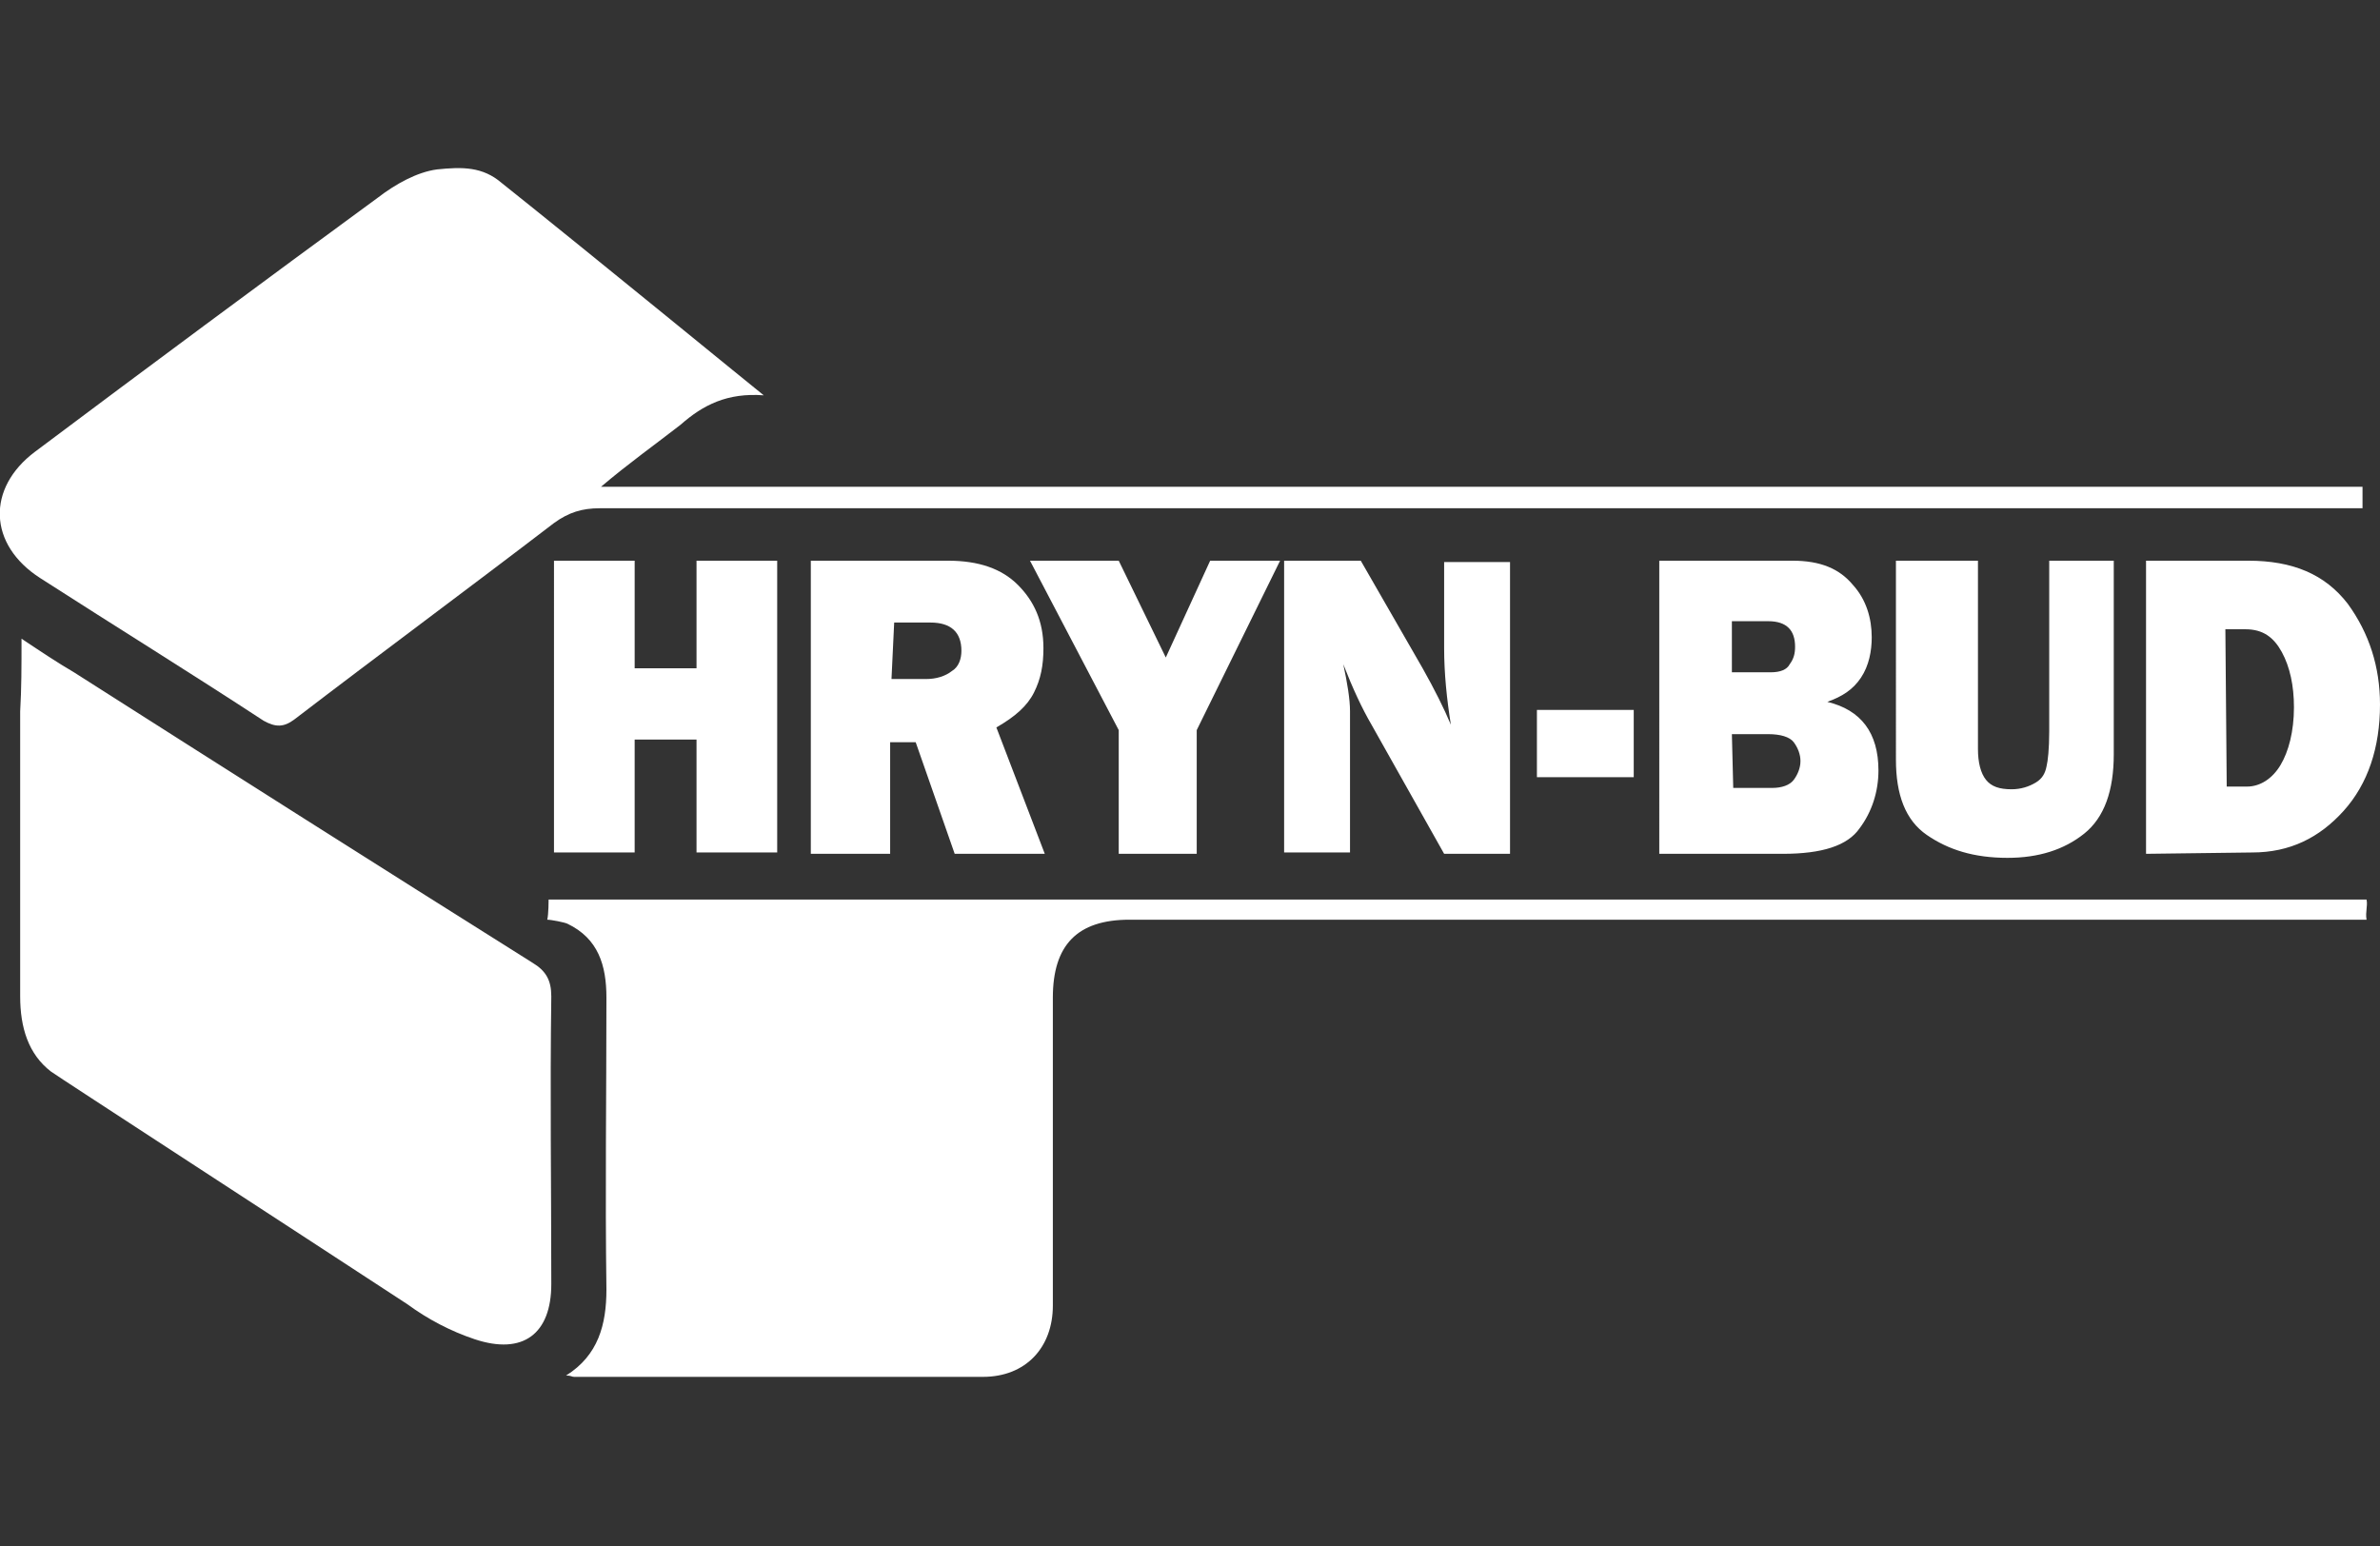
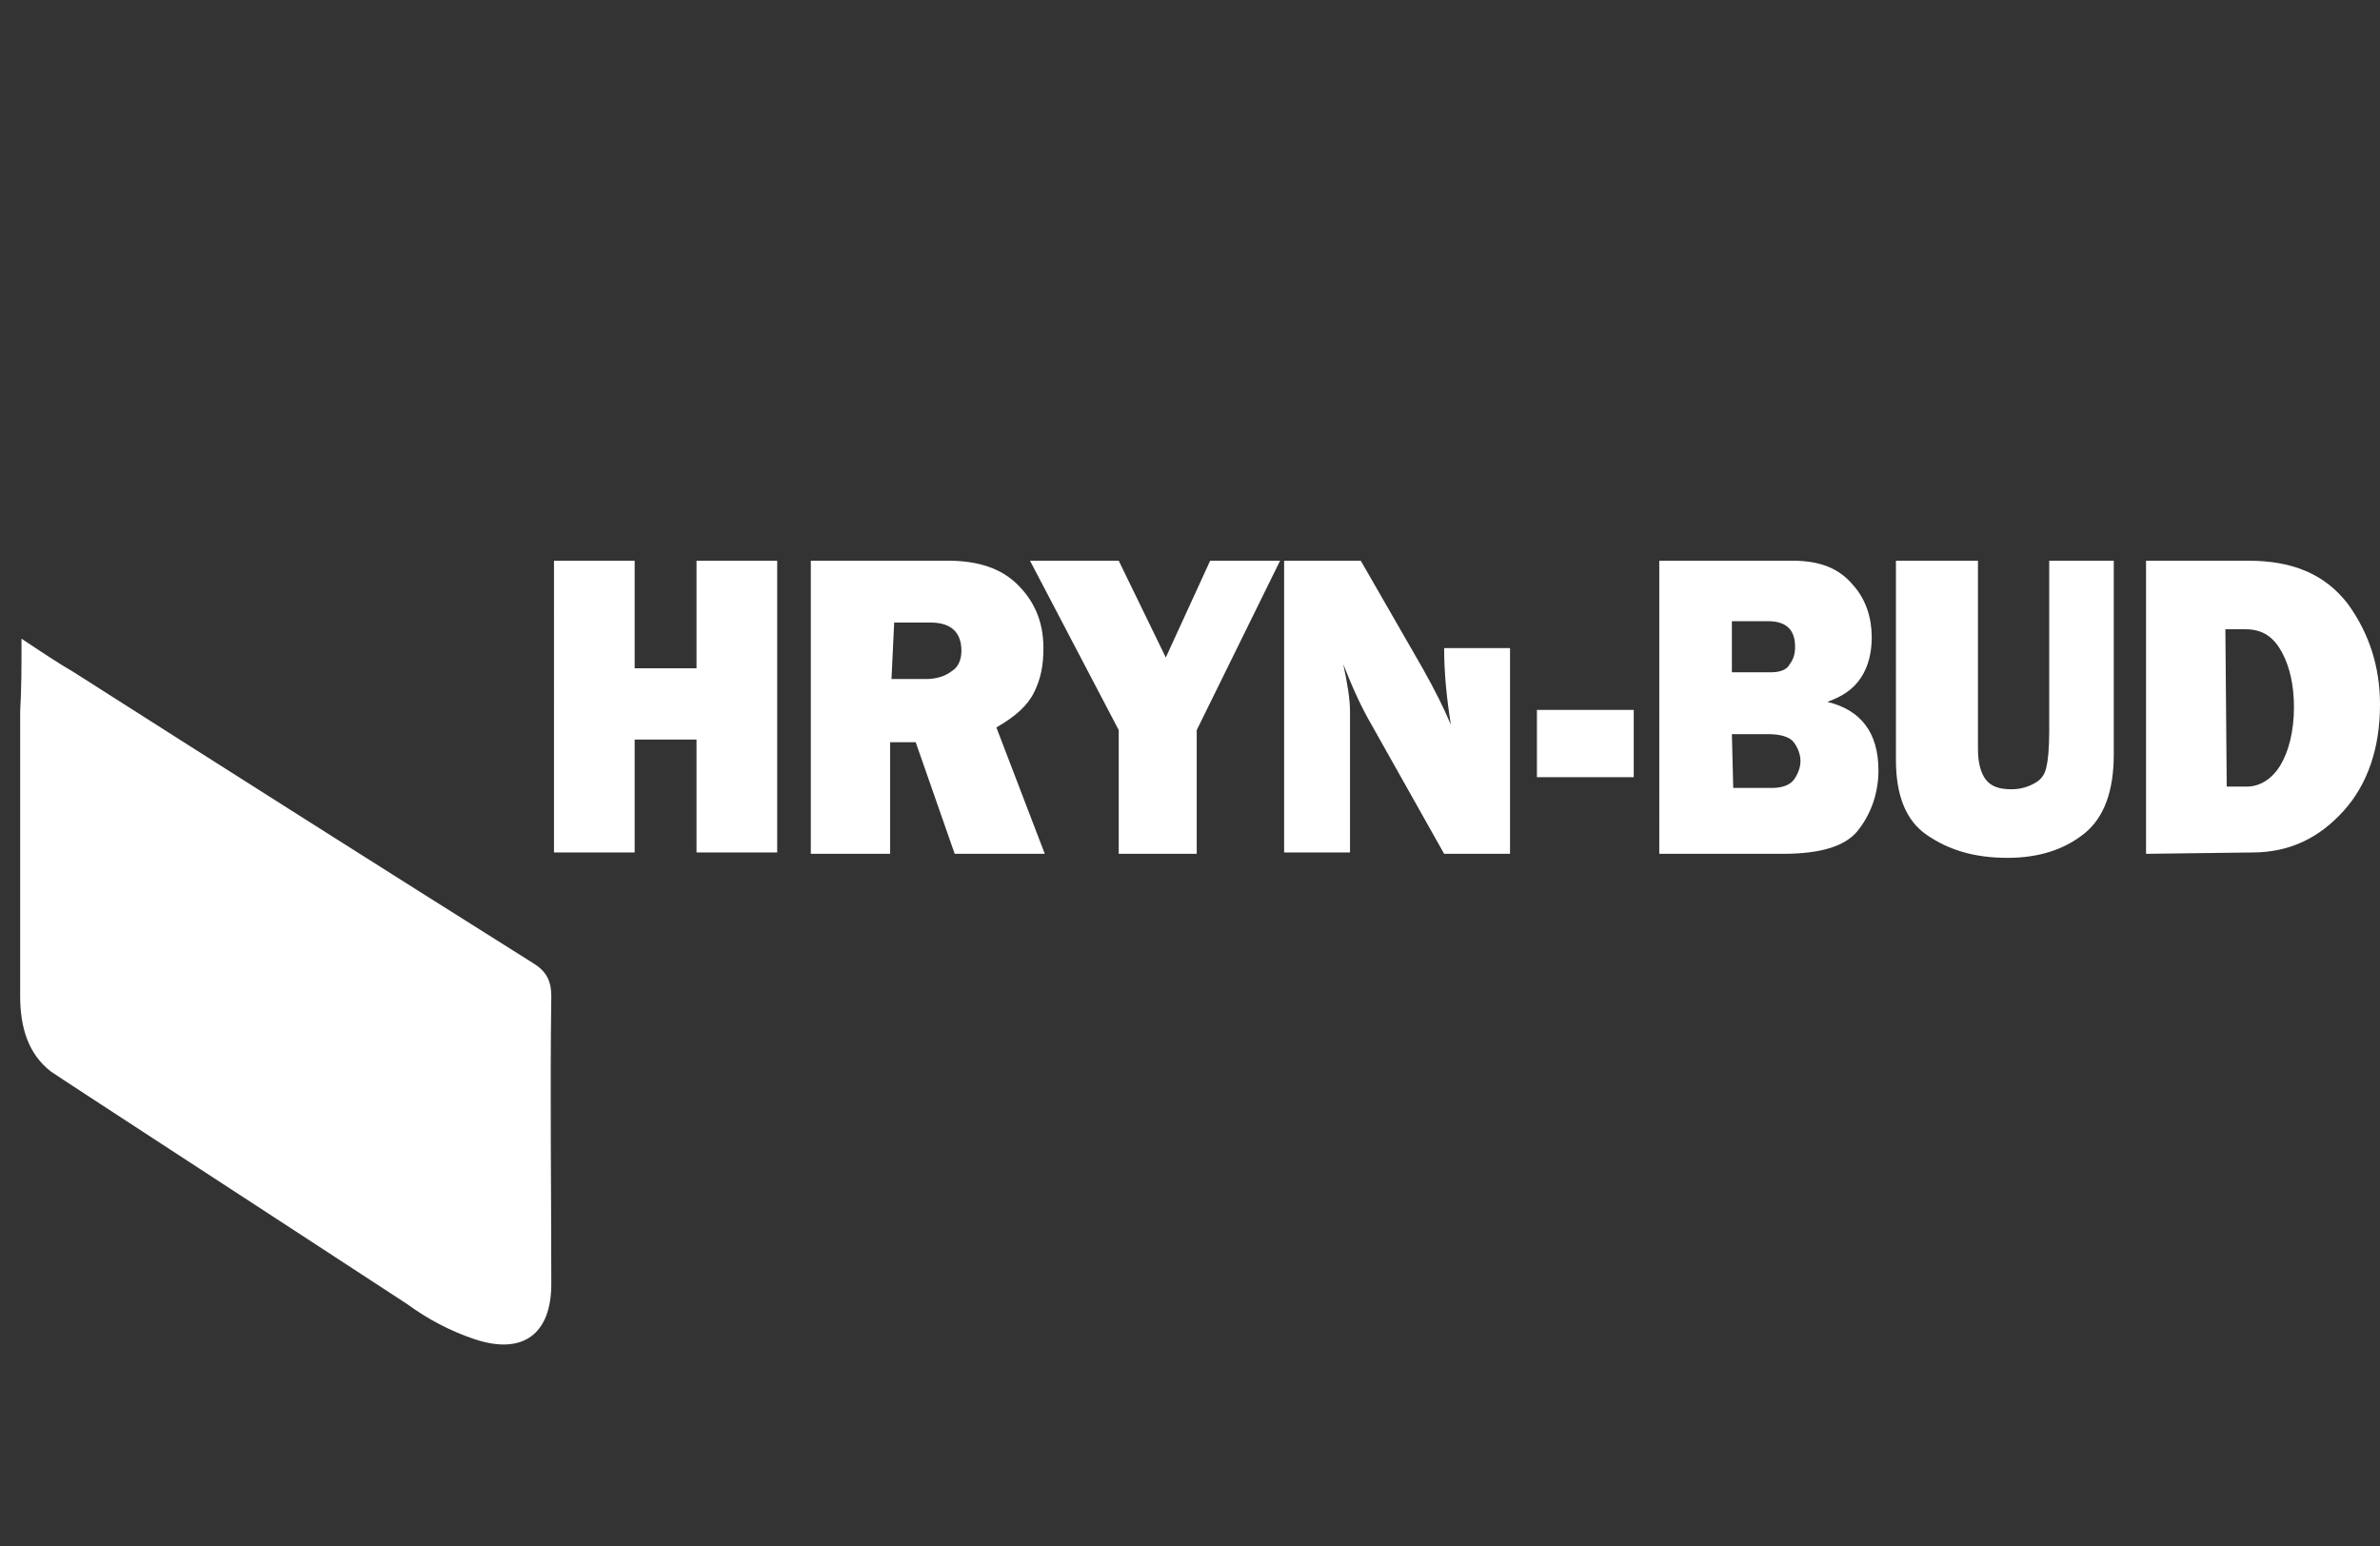
<svg xmlns="http://www.w3.org/2000/svg" xml:space="preserve" id="Warstwa_1" width="177" height="115" x="0" y="0" style="enable-background:new 0 0 177 115" version="1.0">
  <rect width="100%" height="100%" fill="#333333" stroke="none" />
  <style>.st0{fill:#fff}</style>
-   <path d="M56.8 29.4c-2.7-.2-4.5.7-6.2 2.2-1.8 1.4-3.9 2.9-5.9 4.6h131v1.6H44.6c-1.3 0-2.3.3-3.4 1.1-6.4 4.9-12.9 9.7-19.3 14.6-.8.6-1.4.6-2.3.1C14.1 50 8.6 46.6 3 43c-3.9-2.5-4-6.7-.4-9.4C11 27.3 19.5 21 28.1 14.7c1.3-1 2.9-1.9 4.4-2.1 1.9-.2 3.4-.2 4.8 1 6.4 5.1 19.1 15.5 19.5 15.8zm-16 37.5H176c.1.5-.1.9 0 1.5H84c-3.9 0-5.7 1.9-5.7 5.8v22.9c0 3.1-2 5.3-5.2 5.3H42.7c-.2 0-.2-.1-.6-.1 2.4-1.5 3-3.8 3-6.4-.1-7.2 0-14.5 0-21.7 0-2.4-.6-4.4-2.9-5.5-.2-.1-1.2-.3-1.5-.3.1-.4.1-1.5.1-1.5z" class="st0" />
-   <path d="M1.6 47.5c1.5 1 2.7 1.8 3.9 2.5 11.3 7.2 22.8 14.5 34.1 21.6 1 .6 1.4 1.3 1.4 2.5-.1 7.2 0 14.2 0 21.4 0 3.7-2.1 5.3-5.7 4.1-1.8-.6-3.5-1.5-5-2.6-8.1-5.3-26.1-17-26.5-17.3-1.7-1.3-2.3-3.3-2.3-5.6V52.9c.1-1.7.1-3.3.1-5.4zm56.2-5.8v21.7h-6V55h-4.6v8.4h-6V41.7h6v8h4.6v-8h6zm19.9 21.8H71l-2.9-8.3h-1.9v8.3h-5.9V41.7h10.2c2.3 0 4 .6 5.2 1.8s1.9 2.7 1.9 4.7c0 1.3-.2 2.3-.7 3.3s-1.4 1.8-2.8 2.6l3.6 9.4zm-11.4-13h2.6c.7 0 1.4-.2 1.9-.6.5-.3.7-.9.7-1.5 0-1.4-.8-2.1-2.3-2.1h-2.7l-.2 4.2zm28.9-8.8L89 54.3v9.2h-5.8v-9.2l-6.6-12.6h6.6l3.5 7.2 3.3-7.2h5.2zm17.1 21.8h-4.9l-5.4-9.6c-.7-1.2-1.4-2.7-2.1-4.5.3 1.4.5 2.6.5 3.5v10.5h-4.9V41.7h5.7l4.6 8c.9 1.6 1.6 3 2.1 4.2-.3-1.9-.5-3.8-.5-5.7v-6.4h4.9v21.7zm9.2-10.7v5h-7.2v-5h7.2zm1.9 10.7V41.7h9.9c2.1 0 3.5.6 4.5 1.8 1 1.1 1.4 2.5 1.4 3.9 0 1-.2 2.1-.8 3s-1.4 1.4-2.5 1.8c2.5.6 3.8 2.3 3.8 5.1 0 1.6-.5 3.1-1.4 4.3-.9 1.3-2.8 1.9-5.7 1.9h-9.2zm5.5-13.5h2.8c.7 0 1.2-.2 1.4-.6.3-.4.4-.8.4-1.3 0-1.2-.6-1.9-2-1.9h-2.7V50h.1zm0 8.6h2.9c.7 0 1.3-.2 1.6-.6s.5-.9.5-1.4-.2-1-.5-1.4-1-.6-1.9-.6h-2.7l.1 4zm28.3-16.9v14.4c0 2.7-.7 4.7-2.2 5.9s-3.4 1.8-5.7 1.8c-2.5 0-4.4-.6-6-1.7s-2.3-3-2.3-5.6V41.7h6.1v14c0 1 .2 1.8.6 2.3.4.5 1 .7 1.9.7.7 0 1.3-.2 1.8-.5s.7-.7.8-1.2c.1-.4.2-1.3.2-2.6V41.7h4.8zm2.4 21.8V41.7h7.6c3.3 0 5.7 1 7.4 3.2 1.6 2.2 2.4 4.7 2.4 7.5 0 3.2-.9 5.9-2.7 7.9s-4 3.1-6.8 3.1l-7.9.1zm6-5h1.5c1 0 1.9-.6 2.5-1.6s1-2.5 1-4.3c0-1.6-.3-3-.9-4.1-.6-1.1-1.4-1.7-2.7-1.7h-1.5l.1 11.7z" class="st0" />
+   <path d="M1.6 47.5c1.5 1 2.7 1.8 3.9 2.5 11.3 7.2 22.8 14.5 34.1 21.6 1 .6 1.4 1.3 1.4 2.5-.1 7.2 0 14.2 0 21.4 0 3.7-2.1 5.3-5.7 4.1-1.8-.6-3.5-1.5-5-2.6-8.1-5.3-26.1-17-26.5-17.3-1.7-1.3-2.3-3.3-2.3-5.6V52.9c.1-1.7.1-3.3.1-5.4zm56.2-5.8v21.7h-6V55h-4.6v8.4h-6V41.7h6v8h4.6v-8h6zm19.9 21.8H71l-2.9-8.3h-1.9v8.3h-5.9V41.7h10.2c2.3 0 4 .6 5.2 1.8s1.9 2.7 1.9 4.7c0 1.3-.2 2.3-.7 3.3s-1.4 1.8-2.8 2.6l3.6 9.4zm-11.4-13h2.6c.7 0 1.4-.2 1.9-.6.5-.3.7-.9.7-1.5 0-1.4-.8-2.1-2.3-2.1h-2.7l-.2 4.2zm28.9-8.8L89 54.3v9.2h-5.8v-9.2l-6.6-12.6h6.6l3.5 7.2 3.3-7.2h5.2zm17.1 21.8h-4.9l-5.4-9.6c-.7-1.2-1.4-2.7-2.1-4.5.3 1.4.5 2.6.5 3.5v10.5h-4.9V41.7h5.7l4.6 8c.9 1.6 1.6 3 2.1 4.2-.3-1.9-.5-3.8-.5-5.7h4.9v21.7zm9.2-10.7v5h-7.2v-5h7.2zm1.9 10.7V41.7h9.9c2.1 0 3.5.6 4.5 1.8 1 1.1 1.4 2.5 1.4 3.9 0 1-.2 2.1-.8 3s-1.4 1.4-2.5 1.8c2.5.6 3.8 2.3 3.8 5.1 0 1.6-.5 3.1-1.4 4.3-.9 1.3-2.8 1.9-5.7 1.9h-9.2zm5.5-13.5h2.8c.7 0 1.2-.2 1.4-.6.3-.4.4-.8.4-1.3 0-1.2-.6-1.9-2-1.9h-2.7V50h.1zm0 8.6h2.9c.7 0 1.3-.2 1.6-.6s.5-.9.5-1.4-.2-1-.5-1.4-1-.6-1.9-.6h-2.7l.1 4zm28.3-16.9v14.4c0 2.7-.7 4.7-2.2 5.9s-3.4 1.8-5.7 1.8c-2.5 0-4.4-.6-6-1.7s-2.3-3-2.3-5.6V41.7h6.1v14c0 1 .2 1.8.6 2.3.4.5 1 .7 1.9.7.7 0 1.3-.2 1.8-.5s.7-.7.8-1.2c.1-.4.2-1.3.2-2.6V41.7h4.8zm2.4 21.8V41.7h7.6c3.3 0 5.7 1 7.4 3.2 1.6 2.2 2.4 4.7 2.4 7.5 0 3.2-.9 5.9-2.7 7.9s-4 3.1-6.8 3.1l-7.9.1zm6-5h1.5c1 0 1.9-.6 2.5-1.6s1-2.5 1-4.3c0-1.6-.3-3-.9-4.1-.6-1.1-1.4-1.7-2.7-1.7h-1.5l.1 11.7z" class="st0" />
</svg>